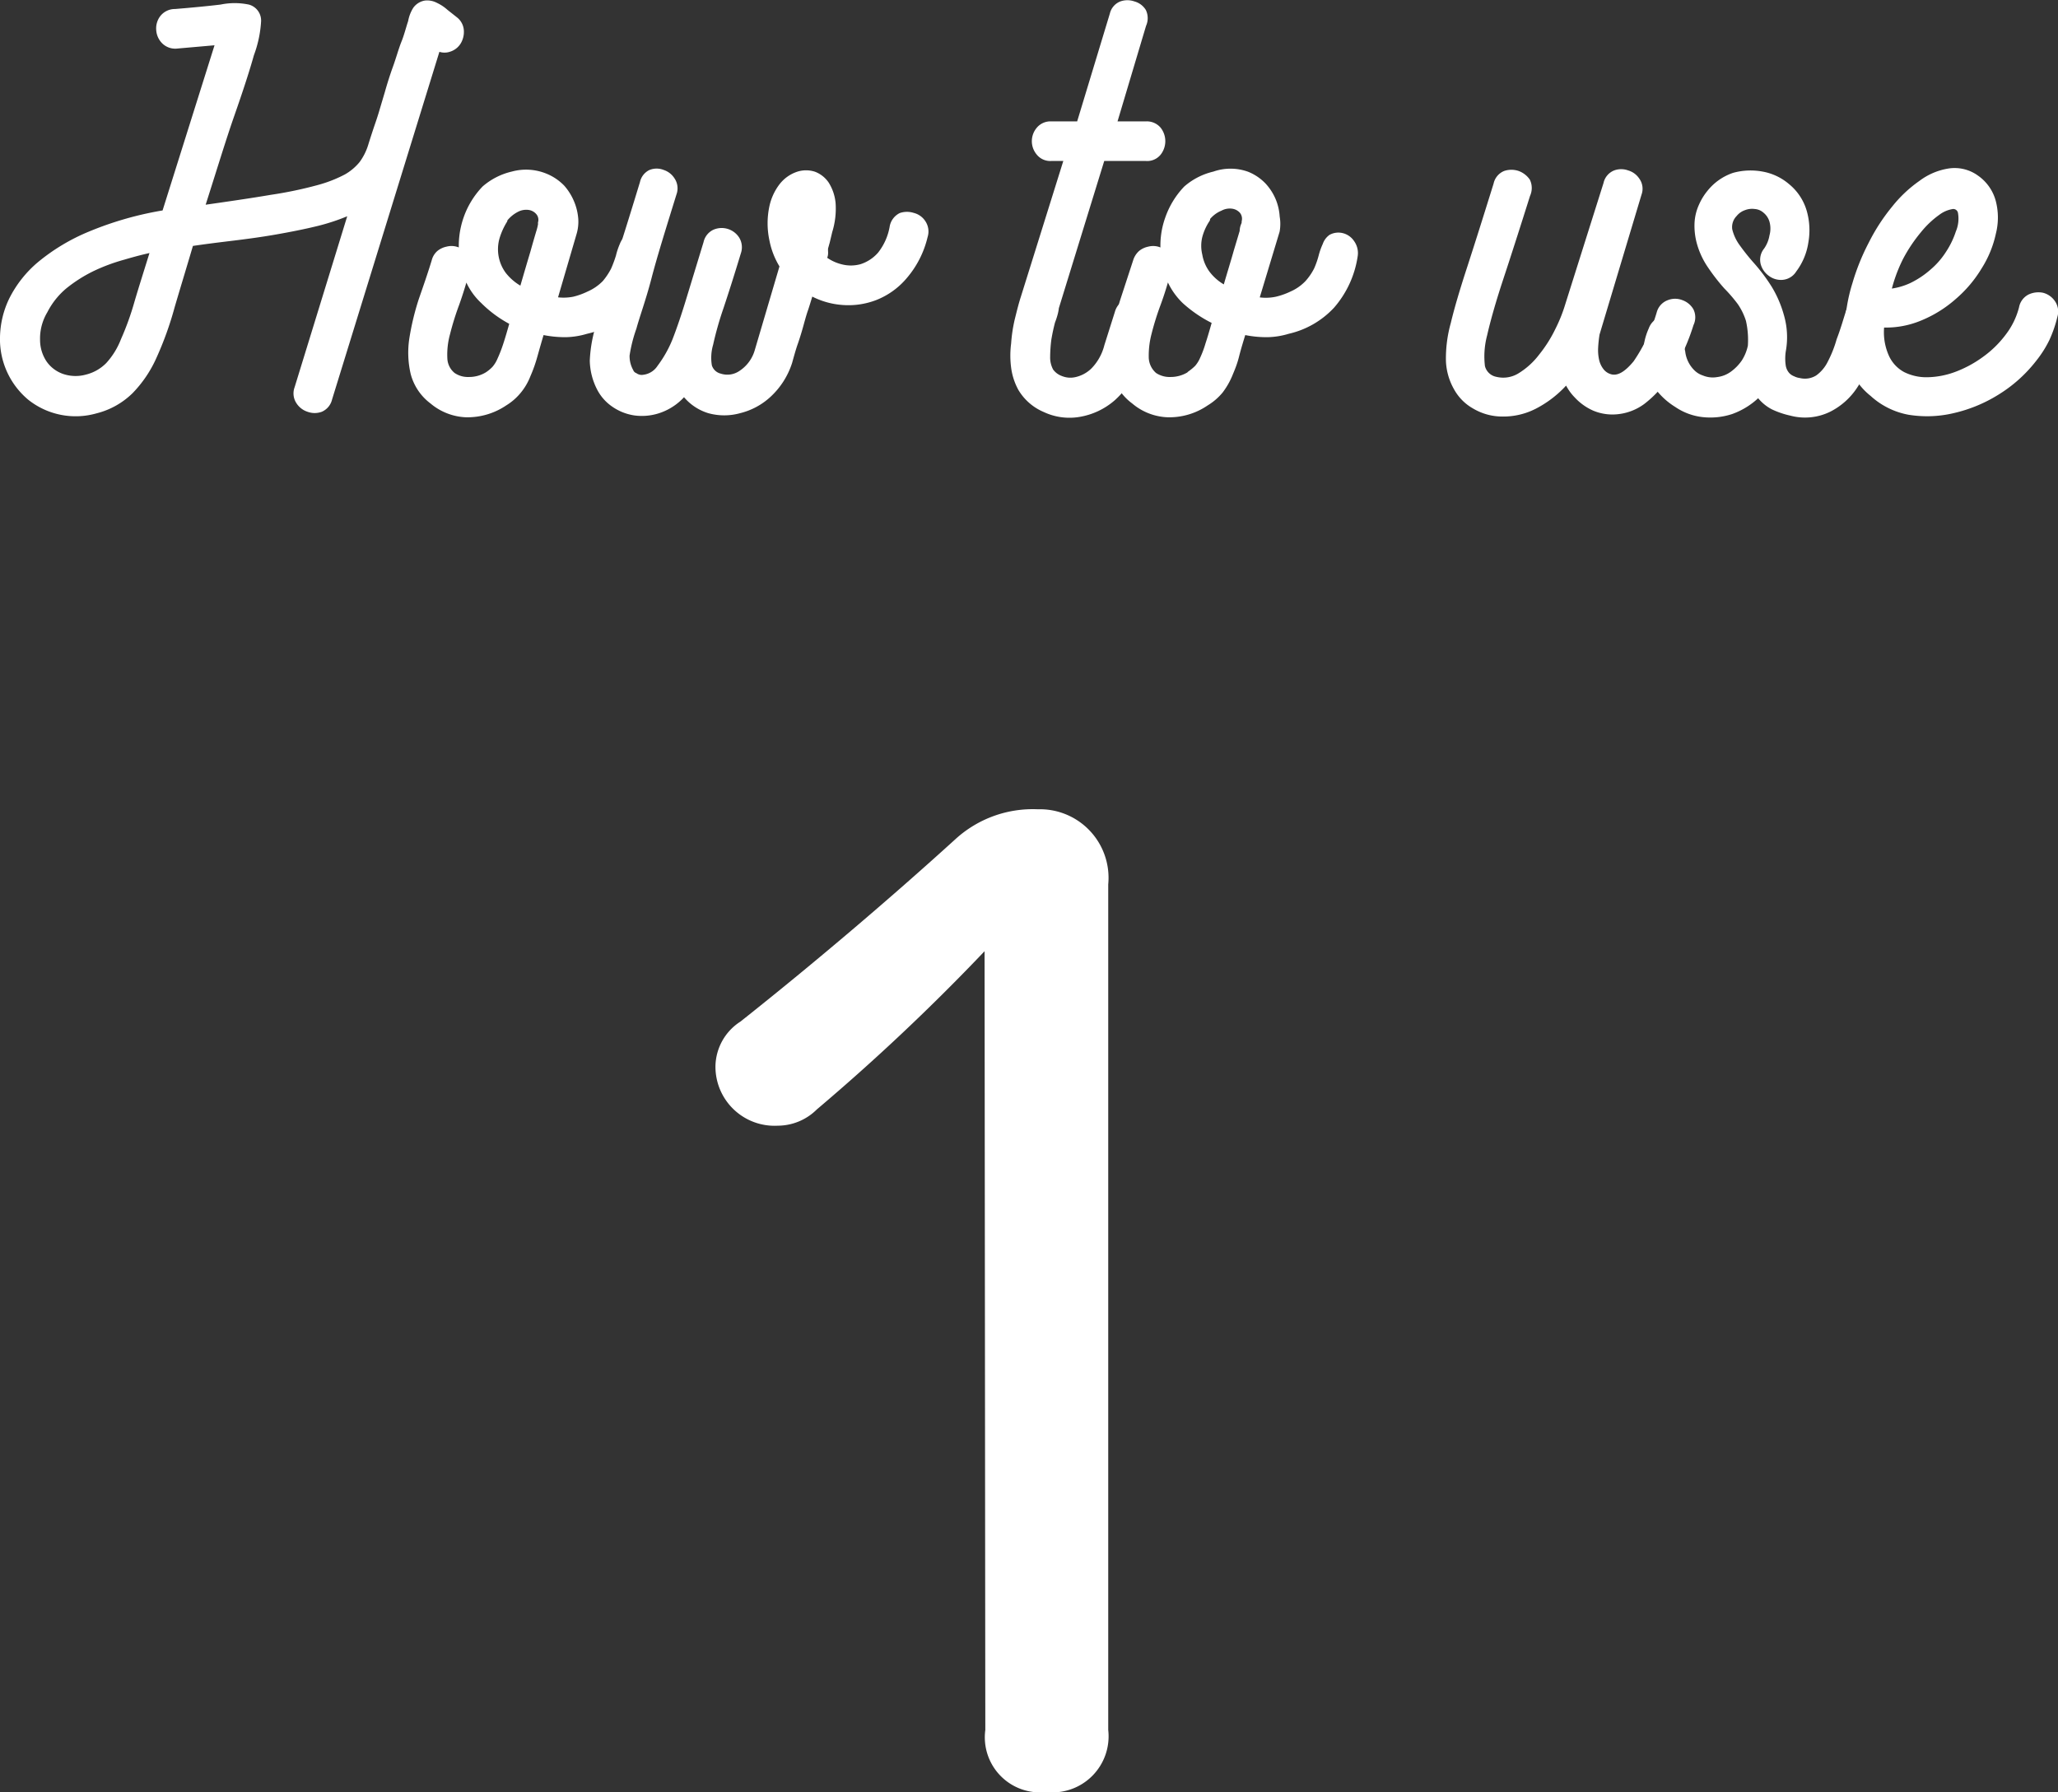
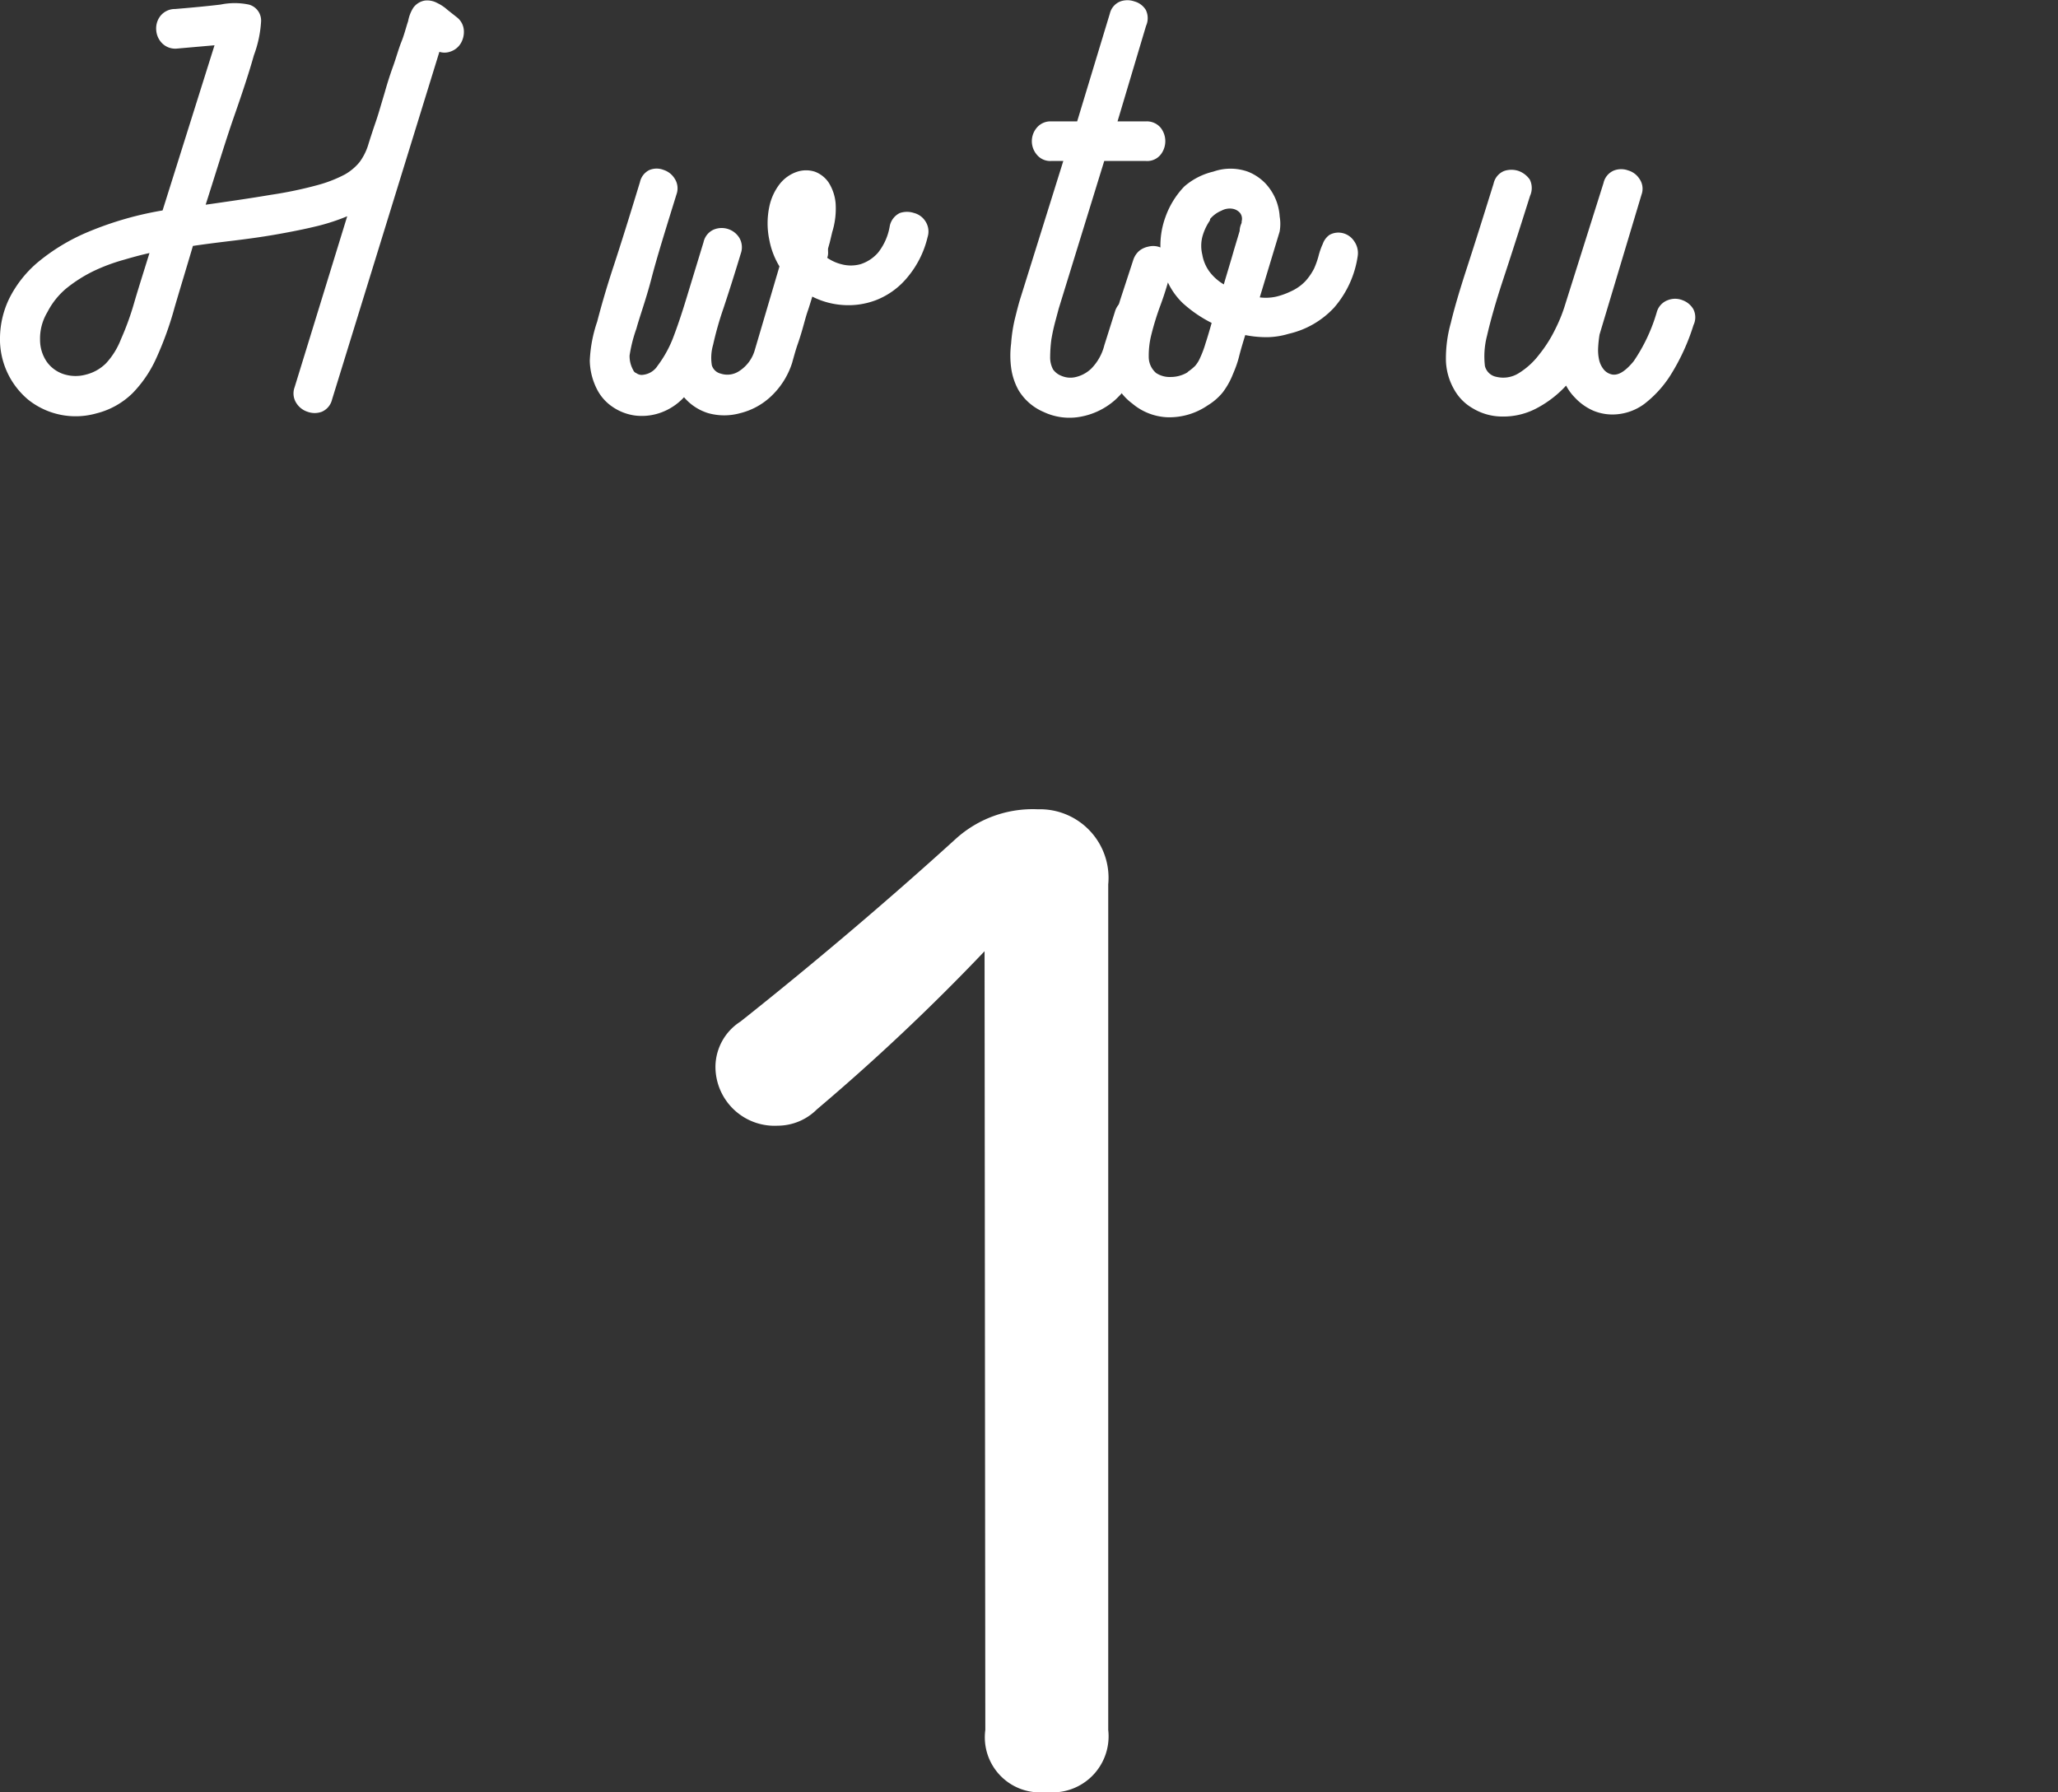
<svg xmlns="http://www.w3.org/2000/svg" viewBox="0 0 82.21 71.59">
  <rect x="0" y="0" width="82.21" height="71.59" fill="#333333" stroke="none" />
  <defs>
    <style>.cls-1,.cls-2{fill:#fff;}.cls-1{stroke:#fff;stroke-linecap:round;stroke-linejoin:round;stroke-width:0.3px;}</style>
  </defs>
  <title>アセット 2</title>
  <g id="レイヤー_2" data-name="レイヤー 2">
    <g id="レイヤー_1-2" data-name="レイヤー 1">
      <path class="cls-1" d="M18.16.81a.57.57,0,0,1,.22.42.75.75,0,0,1-.1.42.61.61,0,0,1-.34.27.53.53,0,0,1-.48-.06L13.12,15.92a.56.56,0,0,1-.32.39.67.67,0,0,1-.46,0,.68.68,0,0,1-.37-.28.56.56,0,0,1-.06-.51l2.2-7.15a8,8,0,0,1-1.45.51c-.53.13-1.09.24-1.66.34s-1.16.18-1.74.25-1.14.14-1.67.22c-.28.95-.54,1.8-.76,2.55a13.18,13.18,0,0,1-.72,2,4.7,4.7,0,0,1-.92,1.36,3,3,0,0,1-1.38.77,2.89,2.89,0,0,1-2.59-.52A3,3,0,0,1,.15,13.47,3.54,3.54,0,0,1,.5,12a4.42,4.42,0,0,1,1.11-1.41,7.78,7.78,0,0,1,2-1.2,13.29,13.29,0,0,1,3-.85L8.78,1.64l-1.71.15a.59.59,0,0,1-.49-.17.67.67,0,0,1-.19-.43A.66.66,0,0,1,6.51.75.59.59,0,0,1,7,.51C7.73.45,8.35.39,8.84.33a2.61,2.61,0,0,1,1.07,0,.51.51,0,0,1,.37.51A4.47,4.47,0,0,1,10,2.16c-.17.61-.43,1.41-.78,2.41S8.49,6.83,8,8.36c1.13-.16,2.09-.3,2.85-.43a16.13,16.13,0,0,0,1.87-.39,5.43,5.43,0,0,0,1.13-.44,2.26,2.26,0,0,0,.63-.53,2.43,2.43,0,0,0,.36-.7c.08-.26.18-.57.3-.92,0,0,.06-.17.13-.4l.25-.84c.09-.32.2-.67.32-1s.23-.73.34-1,.19-.6.27-.83A1.34,1.34,0,0,1,16.63.4.56.56,0,0,1,17,.17a.69.69,0,0,1,.39.08,1.56,1.56,0,0,1,.39.26ZM3.47,15.11a1.87,1.87,0,0,0,.88-.5,3.18,3.18,0,0,0,.62-1,11.36,11.36,0,0,0,.55-1.53c.18-.61.41-1.33.67-2.17-.41.08-.83.19-1.27.32a7.59,7.59,0,0,0-1.26.47,5.88,5.88,0,0,0-1.1.7,3.19,3.19,0,0,0-.8,1,2.2,2.2,0,0,0-.31,1.18,1.7,1.7,0,0,0,.29.95,1.49,1.49,0,0,0,.73.55A1.7,1.7,0,0,0,3.47,15.11Z" />
-       <path class="cls-1" d="M25.54,9.45a.59.59,0,0,1,.4.27.62.62,0,0,1,.12.47,3.72,3.72,0,0,1-.91,2,3.33,3.33,0,0,1-1.74,1,3,3,0,0,1-.8.13,4.31,4.31,0,0,1-1-.11c-.11.36-.2.68-.29,1a5.56,5.56,0,0,1-.27.76,2.24,2.24,0,0,1-.36.62,2.16,2.16,0,0,1-.55.48,2.62,2.62,0,0,1-1.52.45A2.19,2.19,0,0,1,17.29,16a2,2,0,0,1-.74-1.1,3.61,3.61,0,0,1-.05-1.36A10,10,0,0,1,16.87,12c.18-.52.35-1,.52-1.56a.58.58,0,0,1,.18-.3.69.69,0,0,1,.3-.14.62.62,0,0,1,.33,0,.52.52,0,0,1,.3.21,3.29,3.29,0,0,1,.16-1.47,3.26,3.26,0,0,1,.72-1.18A2.56,2.56,0,0,1,20.48,7a2,2,0,0,1,1.3.08,1.91,1.91,0,0,1,.65.44,2.12,2.12,0,0,1,.37.6,2.07,2.07,0,0,1,.15.63,1.57,1.57,0,0,1-.06.55L22.1,12a2.14,2.14,0,0,0,.83,0,3,3,0,0,0,.61-.22,2.07,2.07,0,0,0,.65-.45,2.82,2.82,0,0,0,.36-.54,5.21,5.21,0,0,0,.2-.54,2.62,2.62,0,0,1,.15-.45.61.61,0,0,1,.22-.29A.58.58,0,0,1,25.54,9.45ZM19.49,15a1.68,1.68,0,0,0,.29-.24,1.39,1.39,0,0,0,.23-.37,5.66,5.66,0,0,0,.23-.59c.08-.24.17-.55.28-.94A4.65,4.65,0,0,1,19.33,12a2.5,2.5,0,0,1-.72-1.21c-.12.47-.26.92-.41,1.34a11.22,11.22,0,0,0-.37,1.19,3.2,3.2,0,0,0-.11,1,.94.94,0,0,0,.35.7,1.09,1.09,0,0,0,.66.19A1.43,1.43,0,0,0,19.49,15Zm.63-6.21a2.9,2.9,0,0,0-.31.69A1.74,1.74,0,0,0,20.09,11a2.24,2.24,0,0,0,.79.63q.29-1,.45-1.53c.1-.36.18-.63.23-.8a2.21,2.21,0,0,0,.08-.32.23.23,0,0,0,0-.07.5.5,0,0,0-.1-.45.64.64,0,0,0-.39-.22.86.86,0,0,0-.53.09A1.48,1.48,0,0,0,20.12,8.75Z" />
      <path class="cls-1" d="M35.69,9.06A.59.59,0,0,1,36,8.65a.73.73,0,0,1,.46,0,.62.62,0,0,1,.38.27.59.59,0,0,1,.07.51,3.74,3.74,0,0,1-.8,1.58,2.9,2.9,0,0,1-1.17.84,2.94,2.94,0,0,1-1.32.18,3,3,0,0,1-1.26-.4c-.09.28-.16.53-.23.73s-.13.43-.2.68-.14.47-.21.67-.14.45-.22.74a3,3,0,0,1-.82,1.29,2.6,2.6,0,0,1-1.15.62,2.22,2.22,0,0,1-1.2,0,1.91,1.91,0,0,1-1-.73,2.19,2.19,0,0,1-.95.7,2.08,2.08,0,0,1-1,.12,1.93,1.93,0,0,1-.84-.33,1.71,1.71,0,0,1-.55-.62,2.48,2.48,0,0,1-.28-1.09A5.38,5.38,0,0,1,24,12.89c.15-.58.36-1.32.65-2.2s.64-2,1.06-3.38A.55.55,0,0,1,26,6.93a.61.61,0,0,1,.46,0,.66.66,0,0,1,.36.28.56.56,0,0,1,.06.51c-.43,1.39-.78,2.51-1,3.36s-.47,1.52-.6,2A5.92,5.92,0,0,0,25,14.19a1.29,1.29,0,0,0,.16.66.35.35,0,0,0,.19.19.5.5,0,0,0,.37.08.94.94,0,0,0,.67-.42A4.81,4.81,0,0,0,27,13.62q.27-.69.57-1.68l.68-2.23a.56.56,0,0,1,.32-.4.68.68,0,0,1,.83.26.59.59,0,0,1,.05.51c-.26.86-.49,1.58-.69,2.18a13.41,13.41,0,0,0-.42,1.48,2,2,0,0,0-.05.89.64.64,0,0,0,.46.44,1,1,0,0,0,.86-.12,1.63,1.63,0,0,0,.69-.94l1-3.39a3,3,0,0,1-.42-1.06,3.09,3.09,0,0,1,0-1.28,2.06,2.06,0,0,1,.38-.83A1.33,1.33,0,0,1,31.9,7a1,1,0,0,1,.6,0,1,1,0,0,1,.48.38,1.7,1.7,0,0,1,.25.75,3,3,0,0,1-.13,1.1L33,9.65l-.07.25a1.21,1.21,0,0,0,0,.18c0,.07,0,.15-.08.26a1.88,1.88,0,0,0,.72.36,1.6,1.6,0,0,0,.84,0,1.71,1.71,0,0,0,.78-.51A2.46,2.46,0,0,0,35.69,9.06Z" />
-       <path class="cls-1" d="M42,12.84c-.06.23-.11.46-.15.7a5.78,5.78,0,0,0-.05.71,1.17,1.17,0,0,0,.14.59.89.89,0,0,0,.42.32,1.05,1.05,0,0,0,.64.05,1.48,1.48,0,0,0,.7-.38,2.19,2.19,0,0,0,.56-1l.42-1.33a.61.61,0,0,1,.32-.39.7.7,0,0,1,.47,0,.71.71,0,0,1,.38.28.56.56,0,0,1,0,.51l-.41,1.34a3.42,3.42,0,0,1-1,1.63,2.7,2.7,0,0,1-1.36.64,2.26,2.26,0,0,1-1.33-.19,2,2,0,0,1-.94-.82,2.38,2.38,0,0,1-.27-.83,3.59,3.59,0,0,1,0-.93,5.92,5.92,0,0,1,.14-.94c.08-.32.15-.61.24-.89l1.76-5.63H42a.54.54,0,0,1-.47-.2.68.68,0,0,1,0-.88A.56.56,0,0,1,42,5h1.14L44.48.58A.54.54,0,0,1,44.8.2a.69.69,0,0,1,.47,0,.62.62,0,0,1,.37.27.6.6,0,0,1,0,.51L44.44,5h1.33a.57.57,0,0,1,.48.2.72.72,0,0,1,0,.88.54.54,0,0,1-.48.2H44l-1.85,6C42.14,12.41,42.09,12.61,42,12.84Z" />
+       <path class="cls-1" d="M42,12.84c-.06.23-.11.46-.15.7a5.78,5.78,0,0,0-.05.71,1.17,1.17,0,0,0,.14.59.89.89,0,0,0,.42.32,1.05,1.05,0,0,0,.64.05,1.48,1.48,0,0,0,.7-.38,2.19,2.19,0,0,0,.56-1l.42-1.33a.61.61,0,0,1,.32-.39.7.7,0,0,1,.47,0,.71.71,0,0,1,.38.28.56.56,0,0,1,0,.51l-.41,1.34a3.42,3.42,0,0,1-1,1.63,2.7,2.7,0,0,1-1.36.64,2.26,2.26,0,0,1-1.33-.19,2,2,0,0,1-.94-.82,2.38,2.38,0,0,1-.27-.83,3.59,3.59,0,0,1,0-.93,5.92,5.92,0,0,1,.14-.94c.08-.32.15-.61.24-.89l1.76-5.63H42a.54.54,0,0,1-.47-.2.68.68,0,0,1,0-.88A.56.56,0,0,1,42,5h1.14L44.48.58A.54.54,0,0,1,44.8.2a.69.69,0,0,1,.47,0,.62.62,0,0,1,.37.27.6.6,0,0,1,0,.51L44.44,5h1.33a.57.57,0,0,1,.48.2.72.72,0,0,1,0,.88.54.54,0,0,1-.48.2H44l-1.85,6Z" />
      <path class="cls-1" d="M53.56,9.45a.61.61,0,0,1,.41.27.67.67,0,0,1,.12.47,3.87,3.87,0,0,1-.91,2,3.4,3.4,0,0,1-1.74,1,3,3,0,0,1-.8.13,4.19,4.19,0,0,1-1-.11c-.11.36-.21.68-.29,1s-.18.54-.27.76a2.88,2.88,0,0,1-.36.62,2.21,2.21,0,0,1-.56.48,2.56,2.56,0,0,1-1.51.45A2.17,2.17,0,0,1,45.32,16a2,2,0,0,1-.75-1.1,3.62,3.62,0,0,1,0-1.36A8.09,8.09,0,0,1,44.9,12l.51-1.56a.67.67,0,0,1,.19-.3.69.69,0,0,1,.3-.14.63.63,0,0,1,.33,0,.59.59,0,0,1,.3.21,3.16,3.16,0,0,1,.16-1.47,3.26,3.26,0,0,1,.72-1.18A2.56,2.56,0,0,1,48.51,7,1.92,1.92,0,0,1,49.8,7a1.82,1.82,0,0,1,.65.44,2,2,0,0,1,.38.6,2,2,0,0,1,.14.63,1.59,1.59,0,0,1,0,.55L50.13,12A2.09,2.09,0,0,0,51,12a3.07,3.07,0,0,0,.62-.22,2,2,0,0,0,.64-.45,2.48,2.48,0,0,0,.37-.54,3.51,3.51,0,0,0,.19-.54,2.56,2.56,0,0,1,.16-.45.59.59,0,0,1,.21-.29A.58.58,0,0,1,53.56,9.45Zm-6,5.51a2.17,2.17,0,0,0,.29-.24,1.39,1.39,0,0,0,.23-.37,4.17,4.17,0,0,0,.22-.59c.08-.24.17-.55.28-.94A5,5,0,0,1,47.35,12a2.67,2.67,0,0,1-.72-1.21,12.38,12.38,0,0,1-.41,1.34,11.22,11.22,0,0,0-.37,1.19,3.56,3.56,0,0,0-.11,1,1,1,0,0,0,.35.7,1.13,1.13,0,0,0,.67.19A1.46,1.46,0,0,0,47.52,15Zm.63-6.21a2.28,2.28,0,0,0-.31.69,1.63,1.63,0,0,0,0,.76,1.76,1.76,0,0,0,.32.75,2.12,2.12,0,0,0,.78.63c.19-.66.35-1.17.45-1.53l.24-.8c0-.18.07-.28.08-.32a.56.56,0,0,1,0-.07.53.53,0,0,0-.1-.45.66.66,0,0,0-.4-.22.84.84,0,0,0-.52.09A1.32,1.32,0,0,0,48.15,8.75Z" />
      <path class="cls-1" d="M66.33,12.5a.56.56,0,0,1,.35-.37.64.64,0,0,1,.47,0,.68.68,0,0,1,.36.29.57.57,0,0,1,0,.51,8.38,8.38,0,0,1-.92,2,4.31,4.31,0,0,1-1,1.09,2,2,0,0,1-1,.38,1.84,1.84,0,0,1-.88-.13,2.07,2.07,0,0,1-.69-.49,1.89,1.89,0,0,1-.42-.65,4.2,4.2,0,0,1-1.33,1.07,2.69,2.69,0,0,1-1.27.29,2.13,2.13,0,0,1-1.08-.3,1.82,1.82,0,0,1-.71-.72,2.32,2.32,0,0,1-.3-1.06,5.09,5.09,0,0,1,.19-1.47c.14-.59.36-1.33.65-2.22s.64-2,1.06-3.35a.55.55,0,0,1,.33-.4.76.76,0,0,1,.47,0,.78.78,0,0,1,.37.28.61.61,0,0,1,0,.52q-.63,2-1.08,3.36c-.3.91-.51,1.66-.64,2.23a3.43,3.43,0,0,0-.09,1.29.73.73,0,0,0,.57.55,1.31,1.31,0,0,0,1-.16,3.14,3.14,0,0,0,.86-.78,5.44,5.44,0,0,0,.67-1.06,6.24,6.24,0,0,0,.4-1L64.2,7.35a.55.55,0,0,1,.33-.4.66.66,0,0,1,.46,0,.65.65,0,0,1,.37.27.54.54,0,0,1,.07.51l-1.68,5.6a5,5,0,0,0-.06.56,1.94,1.94,0,0,0,.05.55,1.09,1.09,0,0,0,.22.43.73.73,0,0,0,.42.24c.32.05.64-.15,1-.59A7,7,0,0,0,66.33,12.5Z" />
-       <path class="cls-1" d="M73.87,12.51a.55.55,0,0,1,.33-.39.69.69,0,0,1,.47,0,.72.72,0,0,1,.37.28.59.59,0,0,1,0,.51c-.12.37-.25.79-.39,1.25a4.89,4.89,0,0,1-.6,1.26,2.64,2.64,0,0,1-1,.89,2.13,2.13,0,0,1-1.49.15,3.3,3.3,0,0,1-.71-.24,1.61,1.61,0,0,1-.6-.54,2.86,2.86,0,0,1-1.11.72,2.64,2.64,0,0,1-1.14.11,2.26,2.26,0,0,1-1-.38,2.73,2.73,0,0,1-.8-.75,2.4,2.4,0,0,1-.4-1A2.34,2.34,0,0,1,66,13.18a.6.6,0,0,1,.36-.37.69.69,0,0,1,.45,0,.72.72,0,0,1,.36.31.54.54,0,0,1,0,.51.88.88,0,0,0,0,.43,1.4,1.4,0,0,0,.41.84,1,1,0,0,0,.39.24,1.18,1.18,0,0,0,.66.07,1.31,1.31,0,0,0,.6-.24,2,2,0,0,0,.47-.48,1.92,1.92,0,0,0,.27-.66,3.6,3.6,0,0,0-.08-1.05,2.67,2.67,0,0,0-.35-.72,6.26,6.26,0,0,0-.55-.64,7.67,7.67,0,0,1-.63-.81,3.06,3.06,0,0,1-.42-.88,2.54,2.54,0,0,1-.1-.8A1.84,1.84,0,0,1,68,8.25a2.23,2.23,0,0,1,.33-.54,2.07,2.07,0,0,1,.94-.66A2.47,2.47,0,0,1,70.37,7a2.08,2.08,0,0,1,1,.47,2,2,0,0,1,.66,1,2.66,2.66,0,0,1,.06,1.19,2.4,2.4,0,0,1-.46,1.1.56.56,0,0,1-.43.27.65.65,0,0,1-.45-.13.7.7,0,0,1-.27-.38.56.56,0,0,1,.11-.5,1.43,1.43,0,0,0,.24-.58,1.18,1.18,0,0,0,0-.62.88.88,0,0,0-.29-.44.74.74,0,0,0-.43-.18.94.94,0,0,0-.47.06.88.88,0,0,0-.38.27.78.78,0,0,0-.21.66,1.93,1.93,0,0,0,.32.69,8.82,8.82,0,0,0,.61.76,7,7,0,0,1,.67.9,4.34,4.34,0,0,1,.47,1.1A3,3,0,0,1,71.19,14a2.05,2.05,0,0,0,0,.65.76.76,0,0,0,.17.35.66.66,0,0,0,.25.17.87.87,0,0,0,.26.08,1,1,0,0,0,.77-.13,1.63,1.63,0,0,0,.51-.61,4.79,4.79,0,0,0,.36-.91C73.66,13.21,73.76,12.86,73.87,12.51Z" />
-       <path class="cls-1" d="M74.82,15.7A2.48,2.48,0,0,1,74,14.53,4.3,4.3,0,0,1,73.85,13a6.51,6.51,0,0,1,.29-1.64,8.74,8.74,0,0,1,.65-1.61,7.49,7.49,0,0,1,.91-1.4,5,5,0,0,1,1.06-1,2.45,2.45,0,0,1,1.1-.47,1.44,1.44,0,0,1,1.07.26,1.65,1.65,0,0,1,.65.93,2.47,2.47,0,0,1,0,1.24,4.1,4.1,0,0,1-.54,1.32,4.87,4.87,0,0,1-1,1.19,4.74,4.74,0,0,1-1.34.84,3.5,3.5,0,0,1-1.57.27,2.44,2.44,0,0,0,.17,1.3A1.54,1.54,0,0,0,76,15a2.14,2.14,0,0,0,1,.22A3.49,3.49,0,0,0,78.15,15a4.77,4.77,0,0,0,1.15-.62,4.32,4.32,0,0,0,.94-.92,3.17,3.17,0,0,0,.56-1.15.57.57,0,0,1,.3-.41.78.78,0,0,1,.47-.06.67.67,0,0,1,.39.27.58.58,0,0,1,.08.51,4.79,4.79,0,0,1-.31.9,4.24,4.24,0,0,1-.5.79,5.51,5.51,0,0,1-1.48,1.33,5.69,5.69,0,0,1-1.75.72,4.45,4.45,0,0,1-1.74.06A2.91,2.91,0,0,1,74.82,15.7Zm.56-4a2.84,2.84,0,0,0,1-.26,3.73,3.73,0,0,0,.84-.56,3.31,3.31,0,0,0,.65-.75,3.5,3.5,0,0,0,.4-.83,1.46,1.46,0,0,0,.09-.83A.34.34,0,0,0,78,8.2a1.35,1.35,0,0,0-.62.26,3.85,3.85,0,0,0-.76.72,6.26,6.26,0,0,0-.73,1.09A6.15,6.15,0,0,0,75.38,11.69Z" />
      <path class="cls-2" d="M39.33,38a85.17,85.17,0,0,1-6.7,6.32,2.22,2.22,0,0,1-1.56.65,2.36,2.36,0,0,1-2.49-2.38,2.16,2.16,0,0,1,1-1.78c3.14-2.49,6.16-5.08,8.59-7.29a4.58,4.58,0,0,1,3.29-1.19,2.74,2.74,0,0,1,2.81,3V69.11a2.24,2.24,0,0,1-2.48,2.48,2.2,2.2,0,0,1-2.43-2.48Z" />
    </g>
  </g>
</svg>